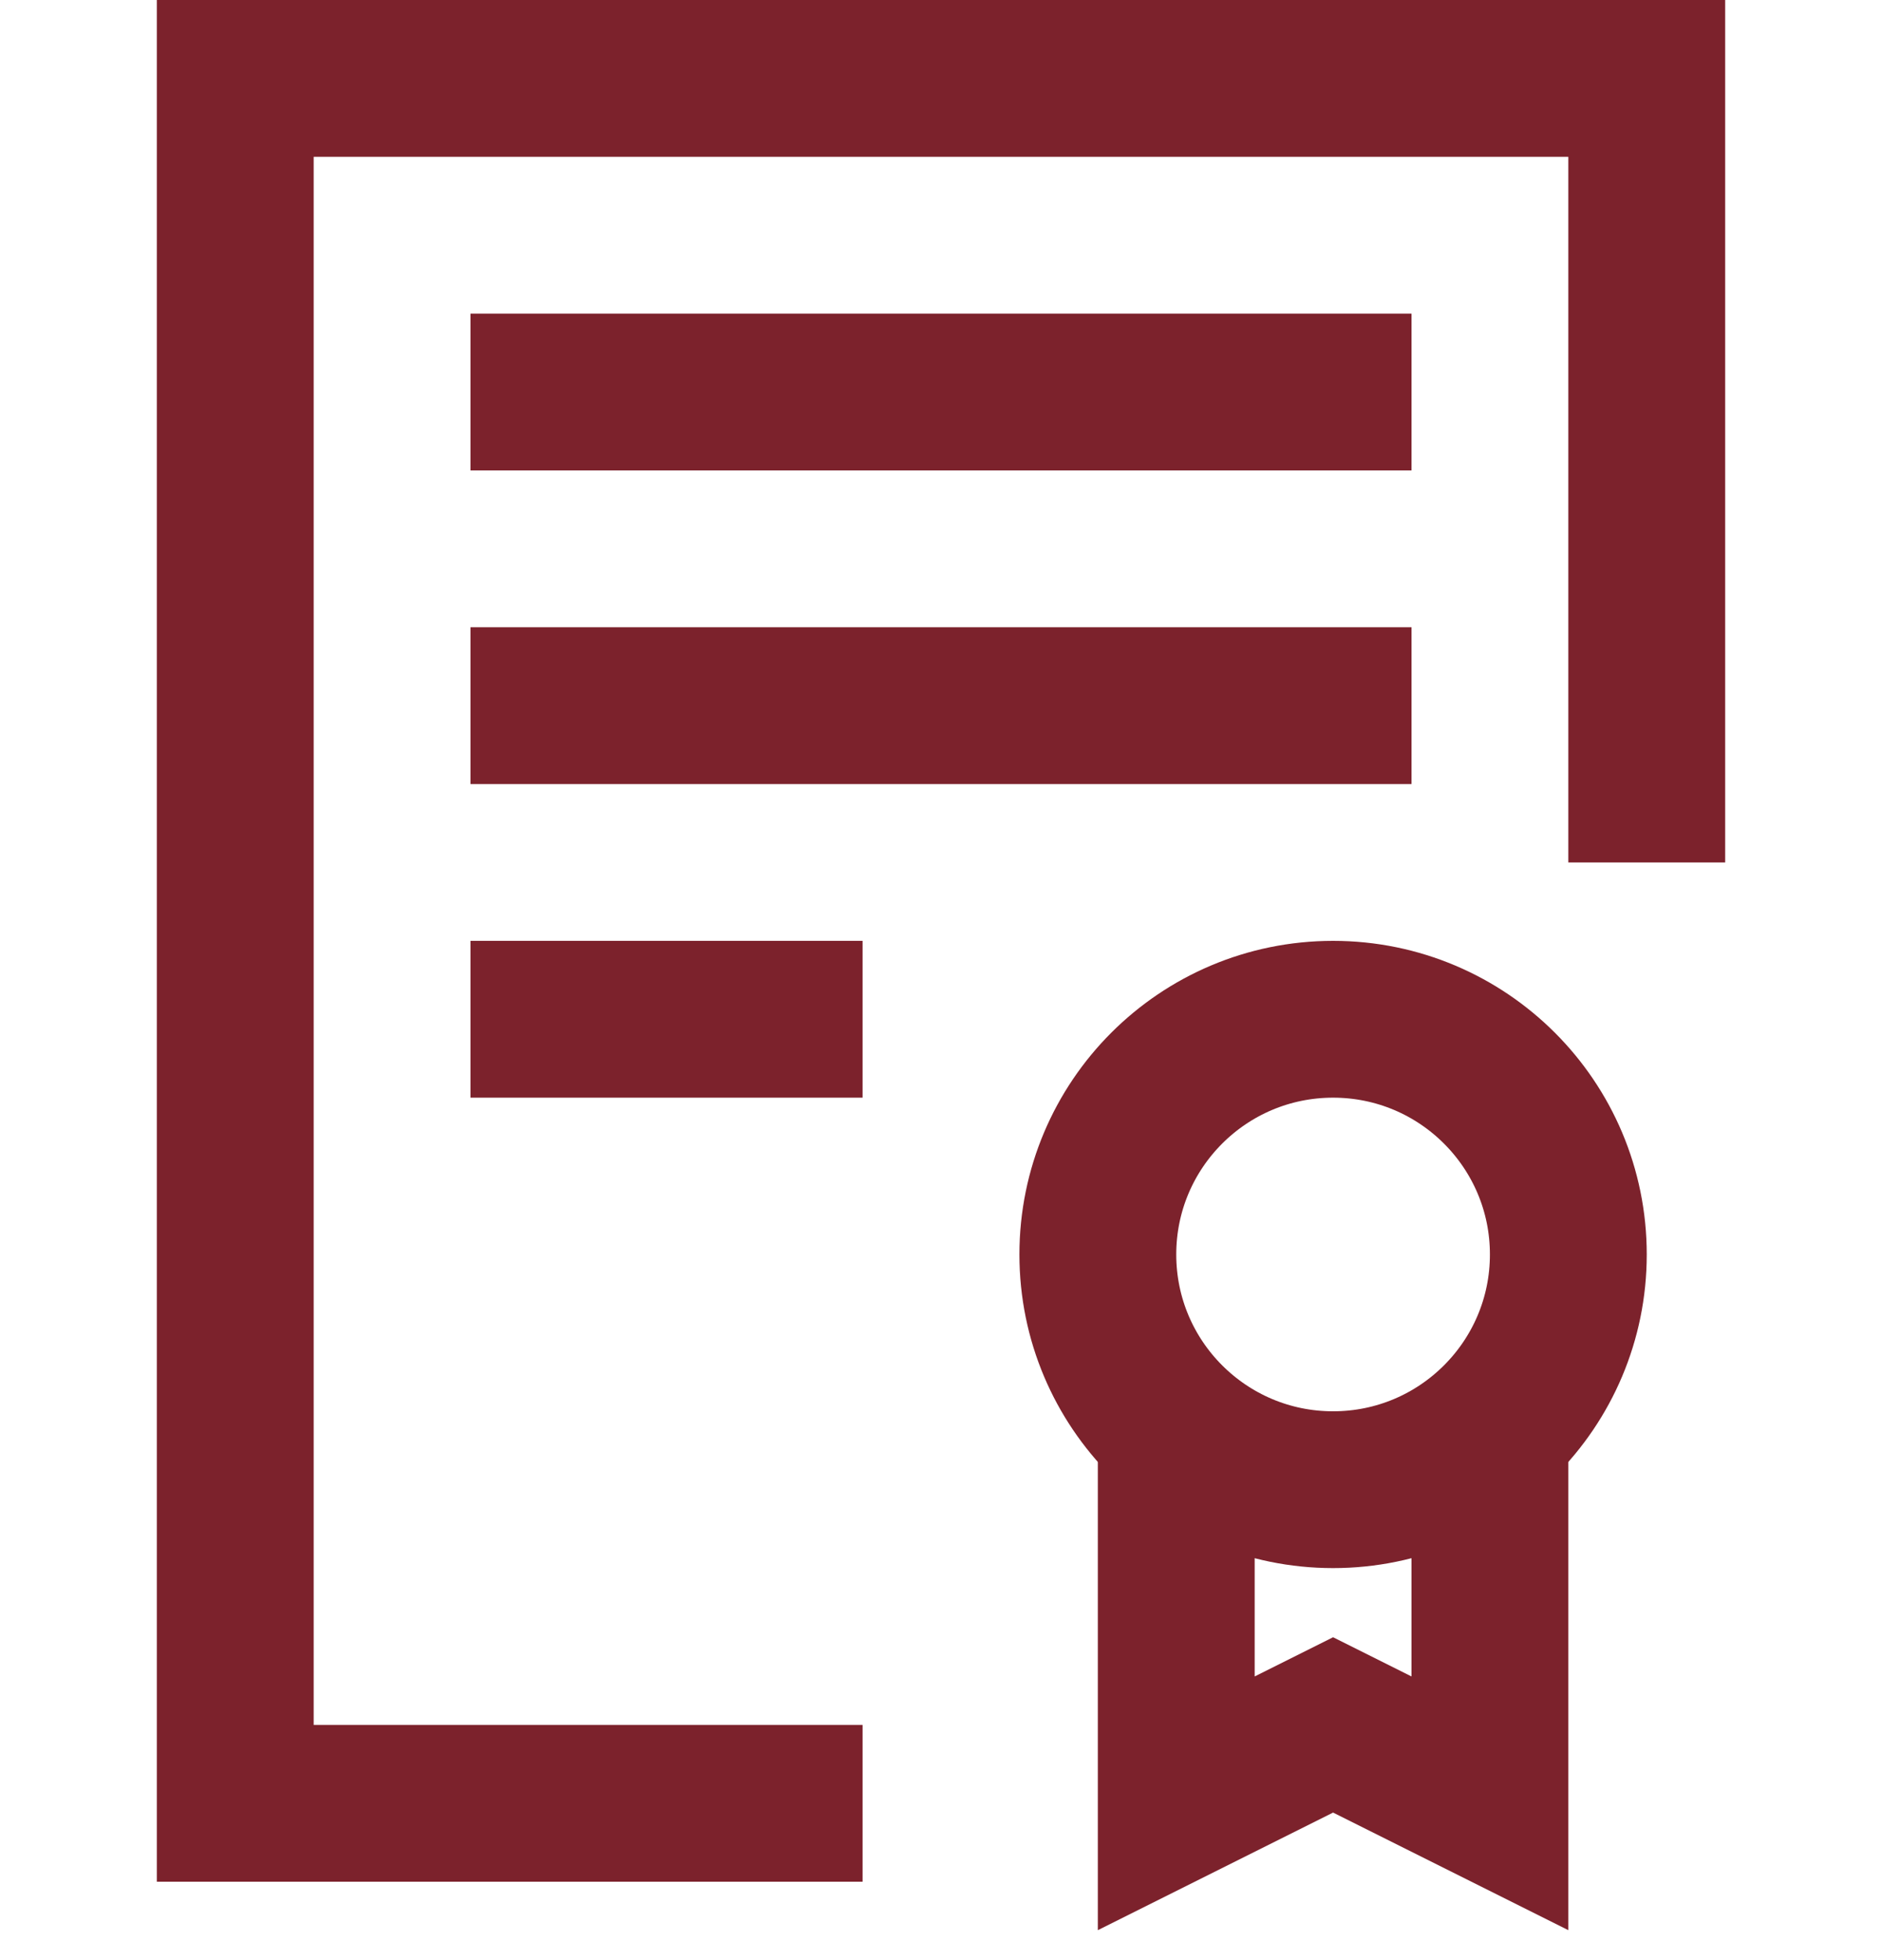
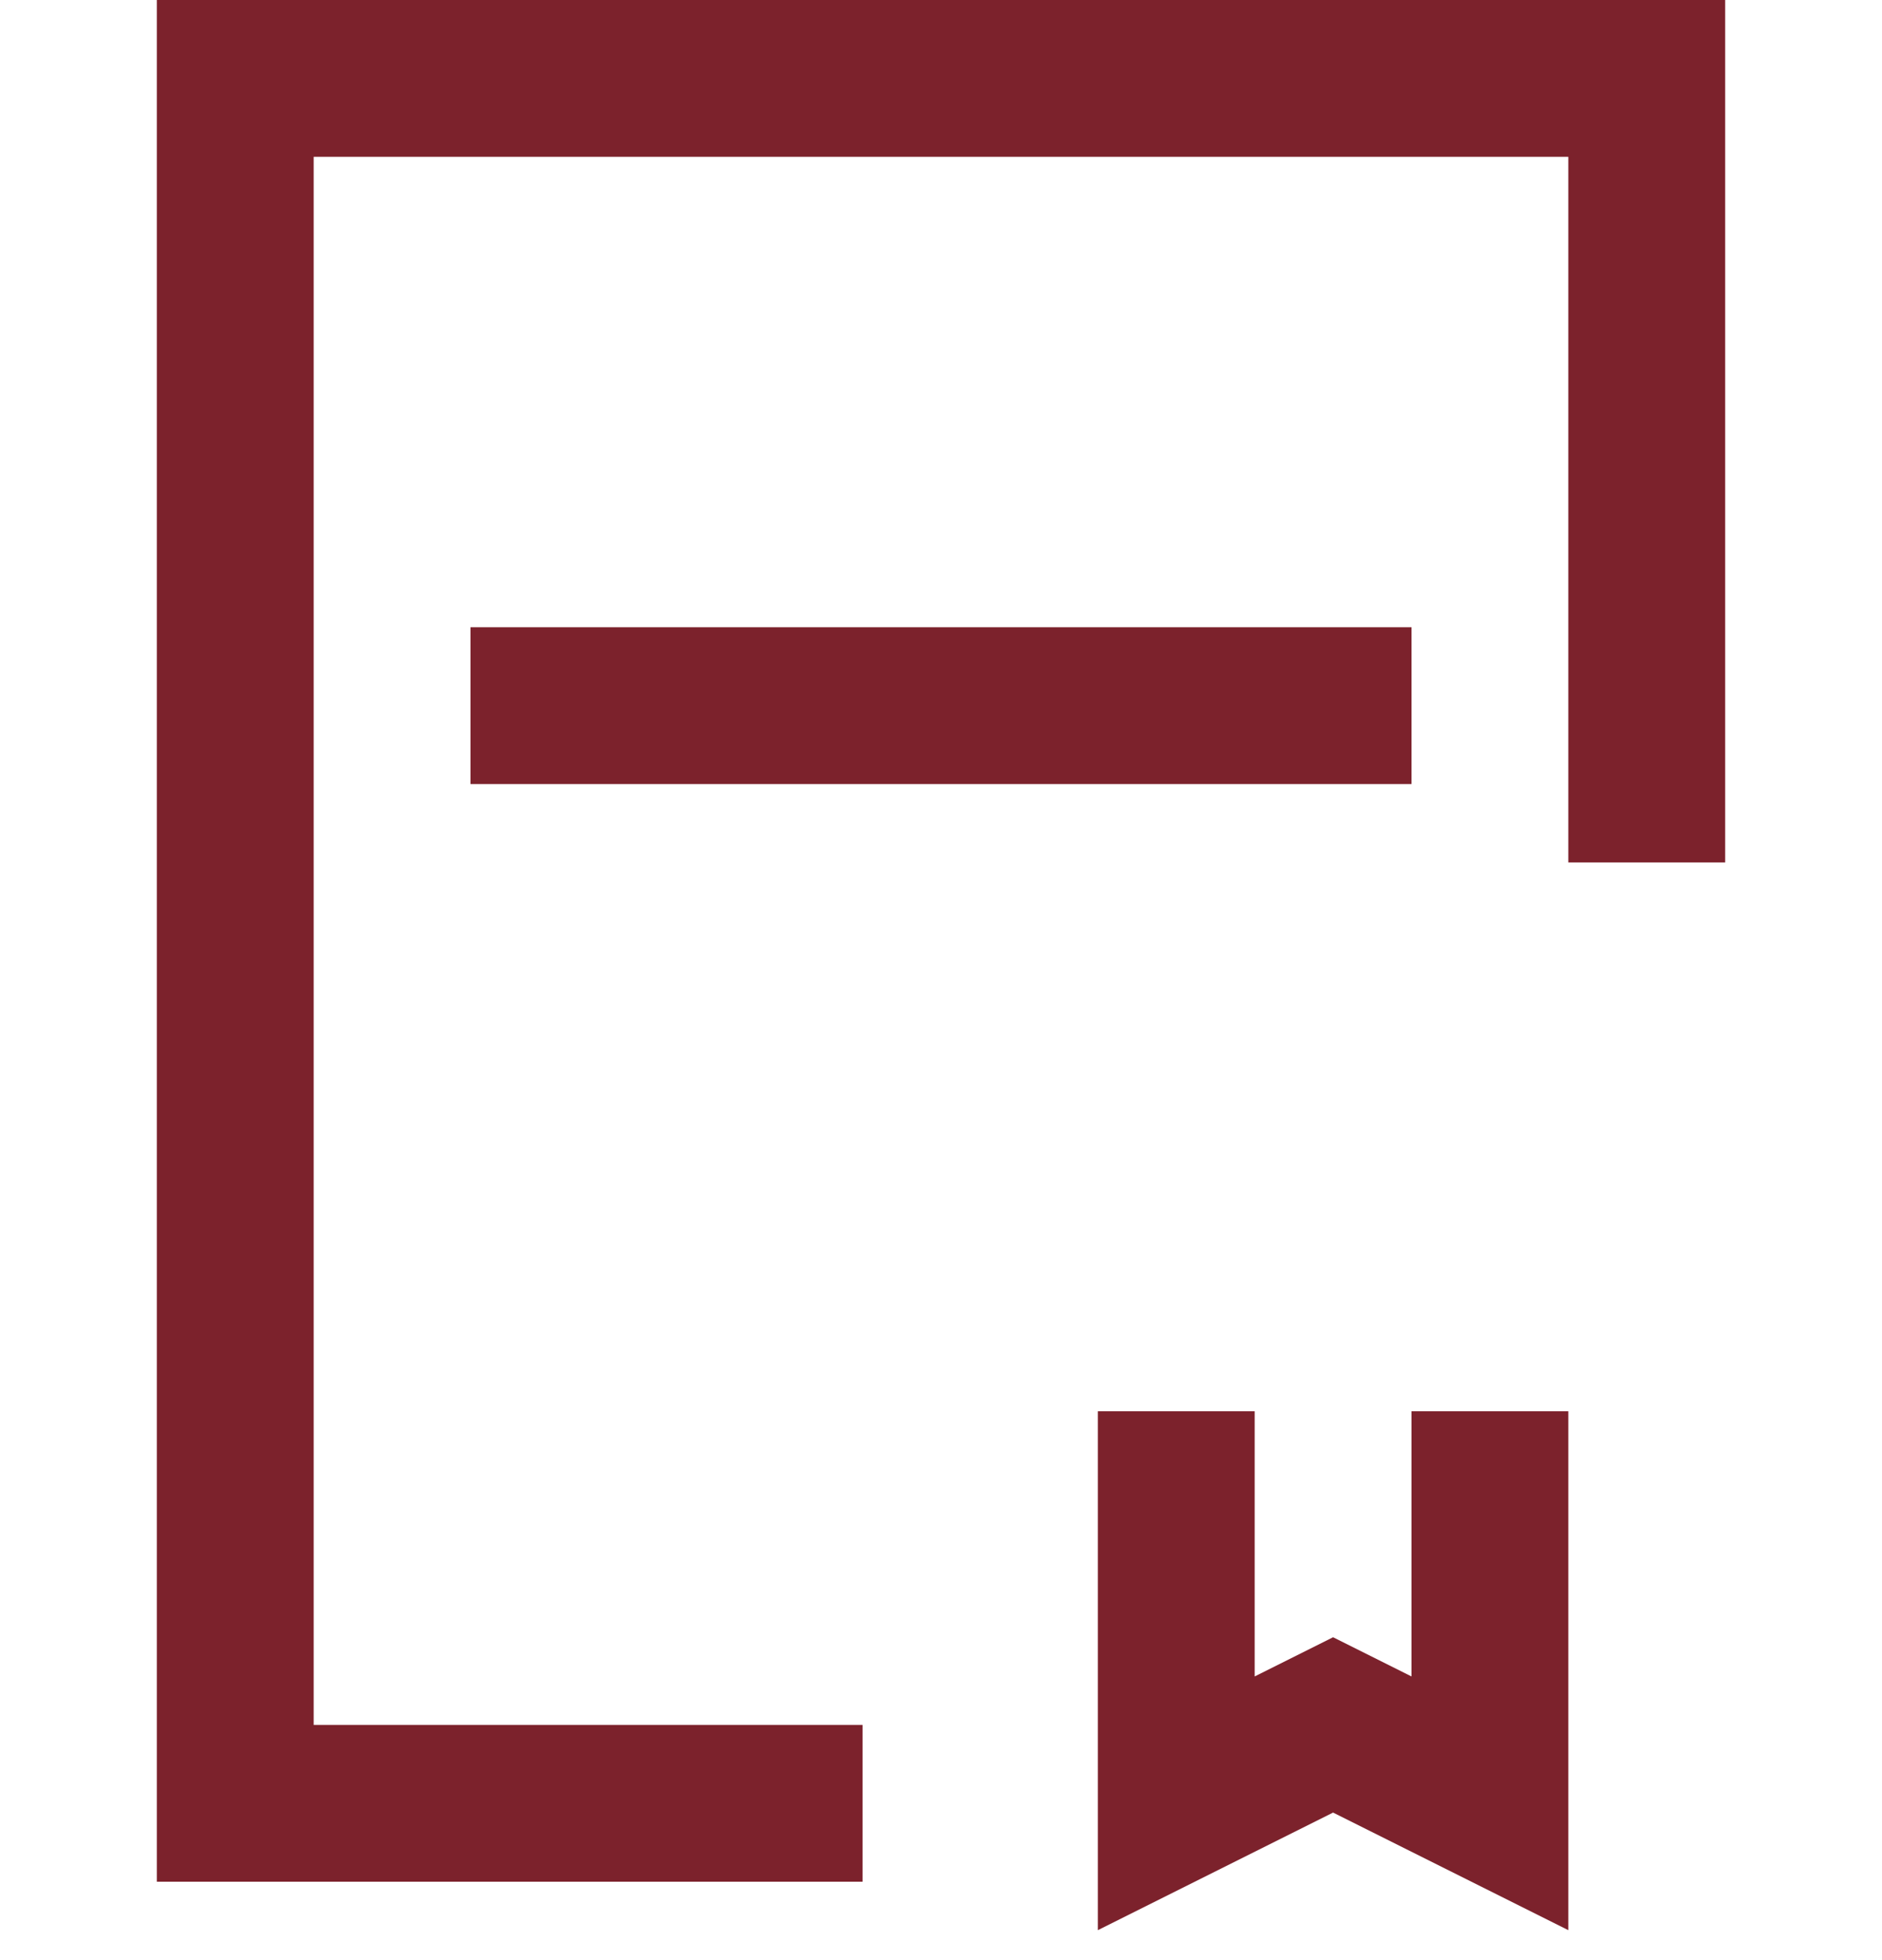
<svg xmlns="http://www.w3.org/2000/svg" width="24" height="25" viewBox="0 0 24 25" fill="none">
  <path d="M11 23H3V1H21V11" stroke="#7C222C" stroke-width="2" />
-   <path d="M6 5H18" stroke="#7C222C" stroke-width="2" />
  <path d="M6 9H18" stroke="#7C222C" stroke-width="2" />
-   <path d="M6 13H11" stroke="#7C222C" stroke-width="2" />
-   <path d="M17 13C15.343 13 14 14.343 14 16C14 17.657 15.343 19 17 19C18.657 19 20 17.657 20 16C20 14.343 18.657 13 17 13Z" stroke="#7C222C" stroke-width="2" />
  <path d="M15 18V23L17 22L19 23V18" stroke="#7C222C" stroke-width="2" />
</svg>